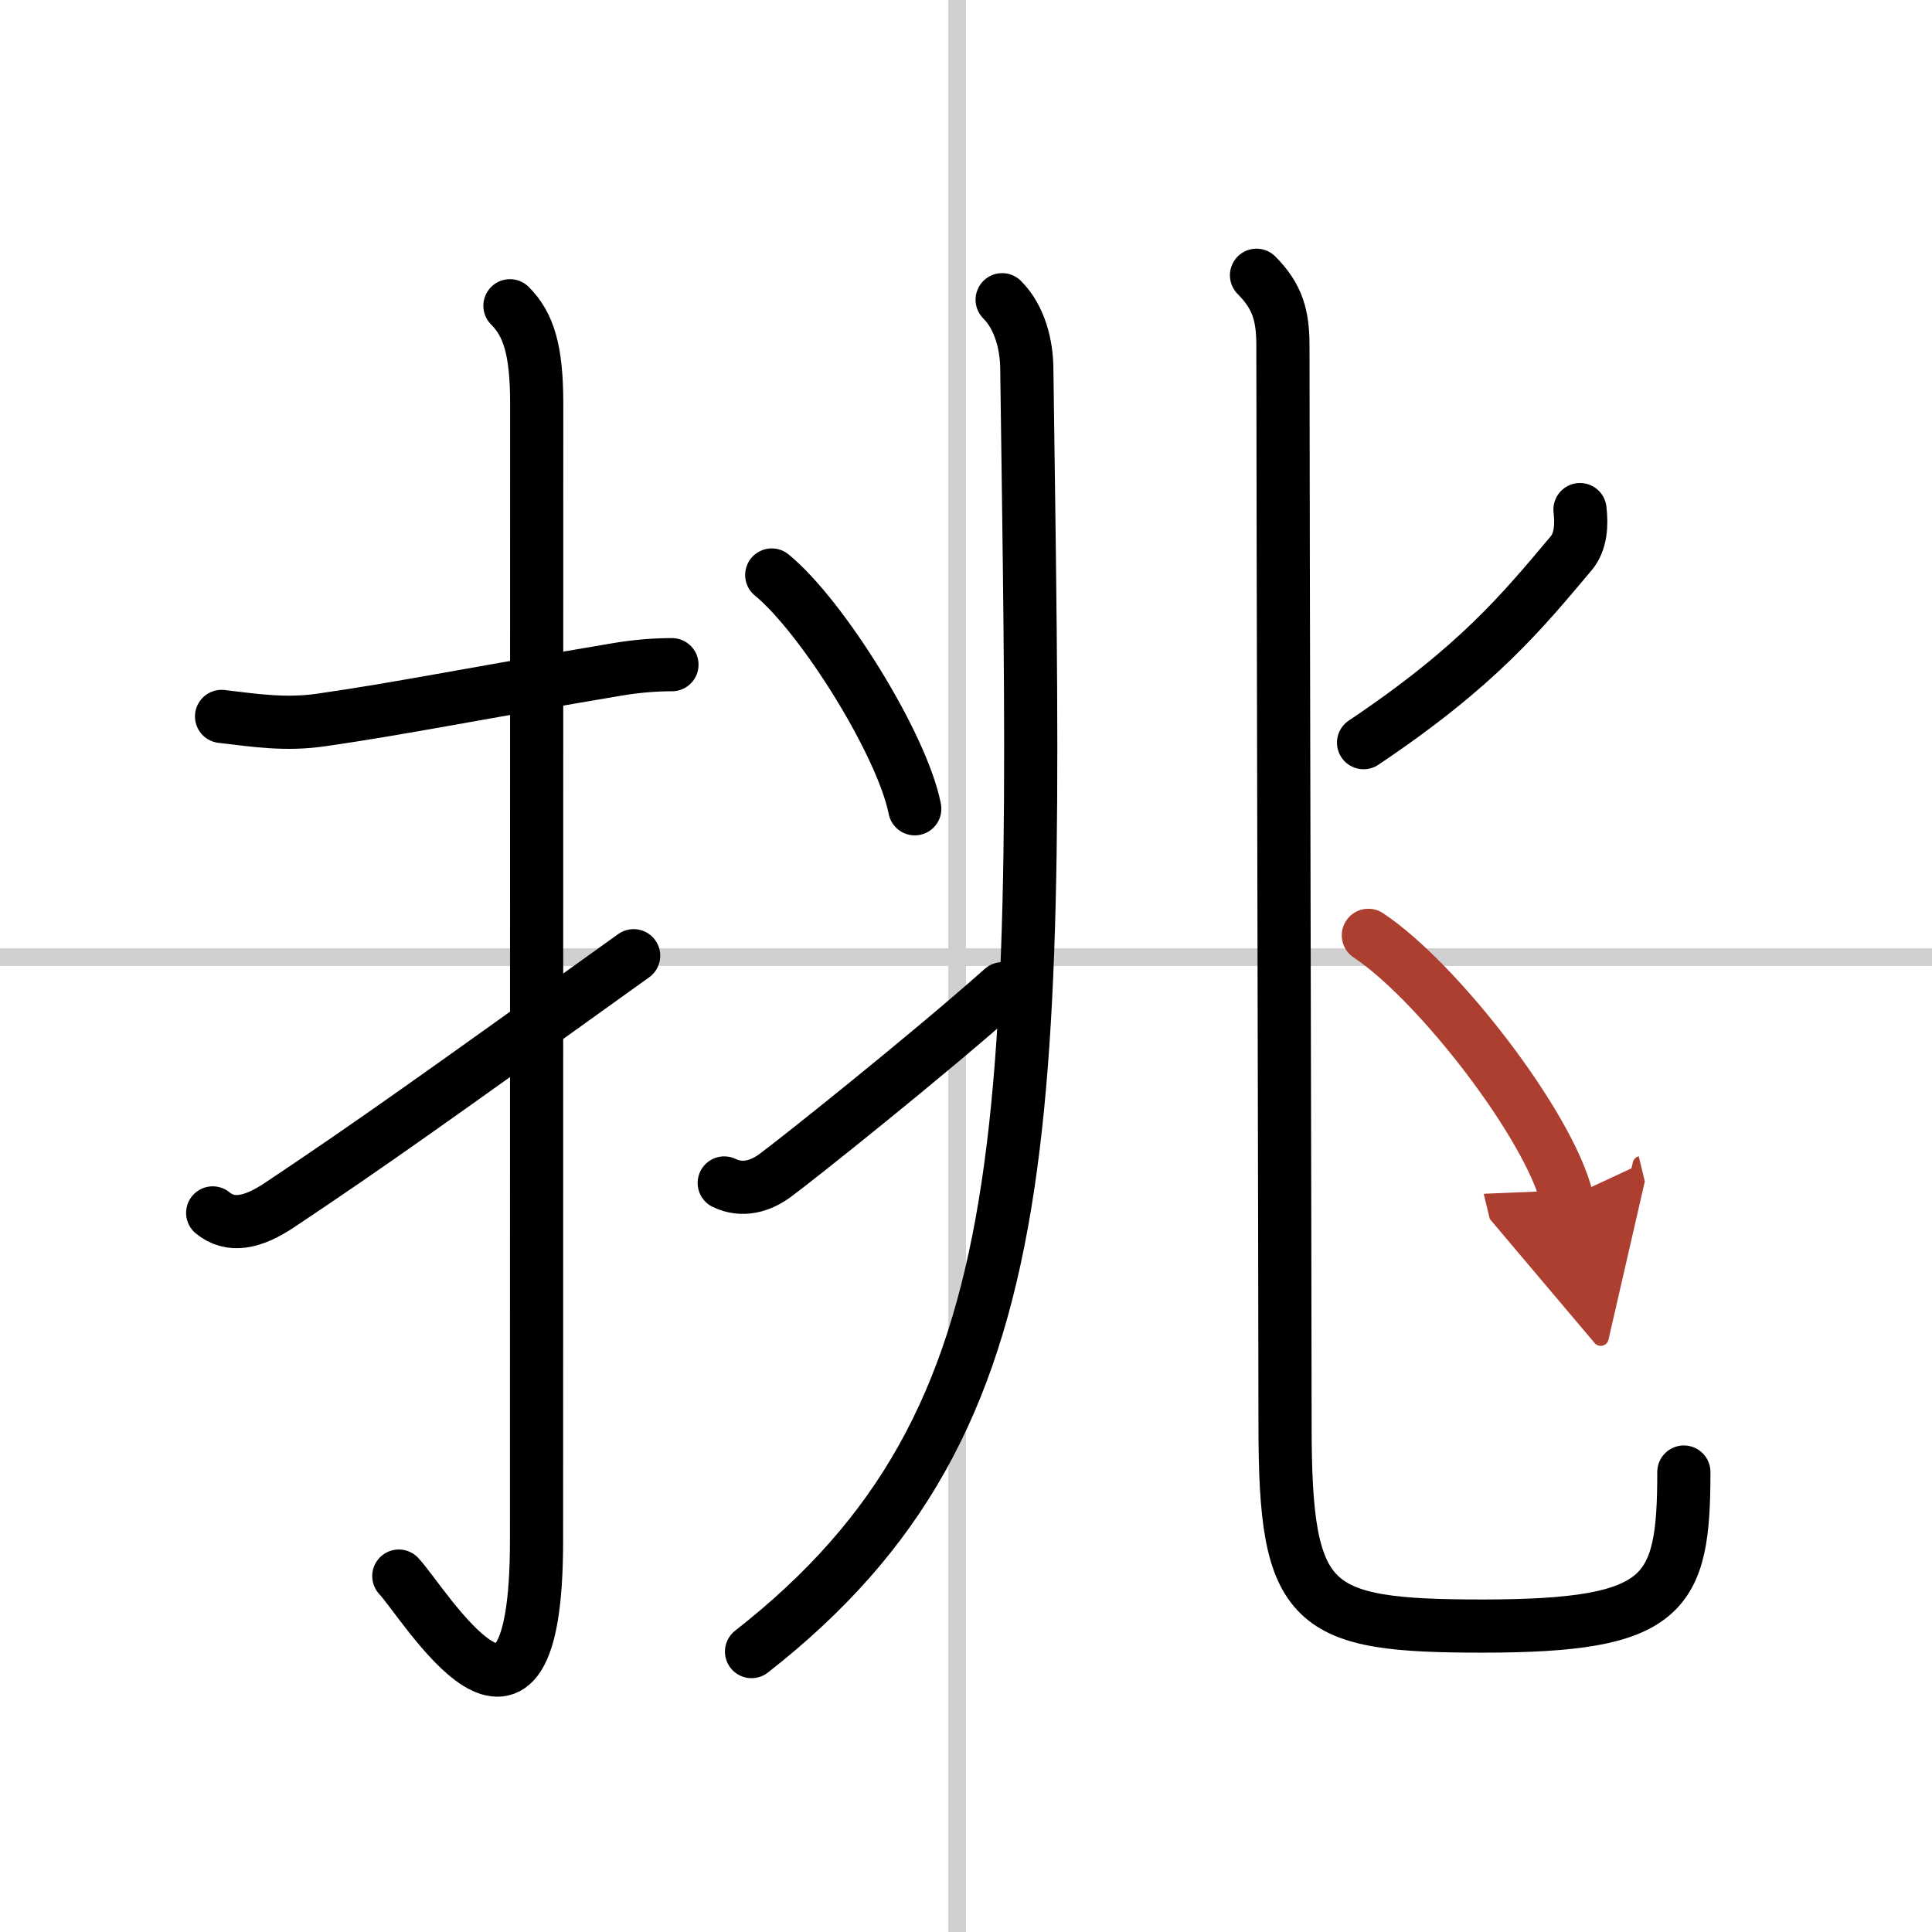
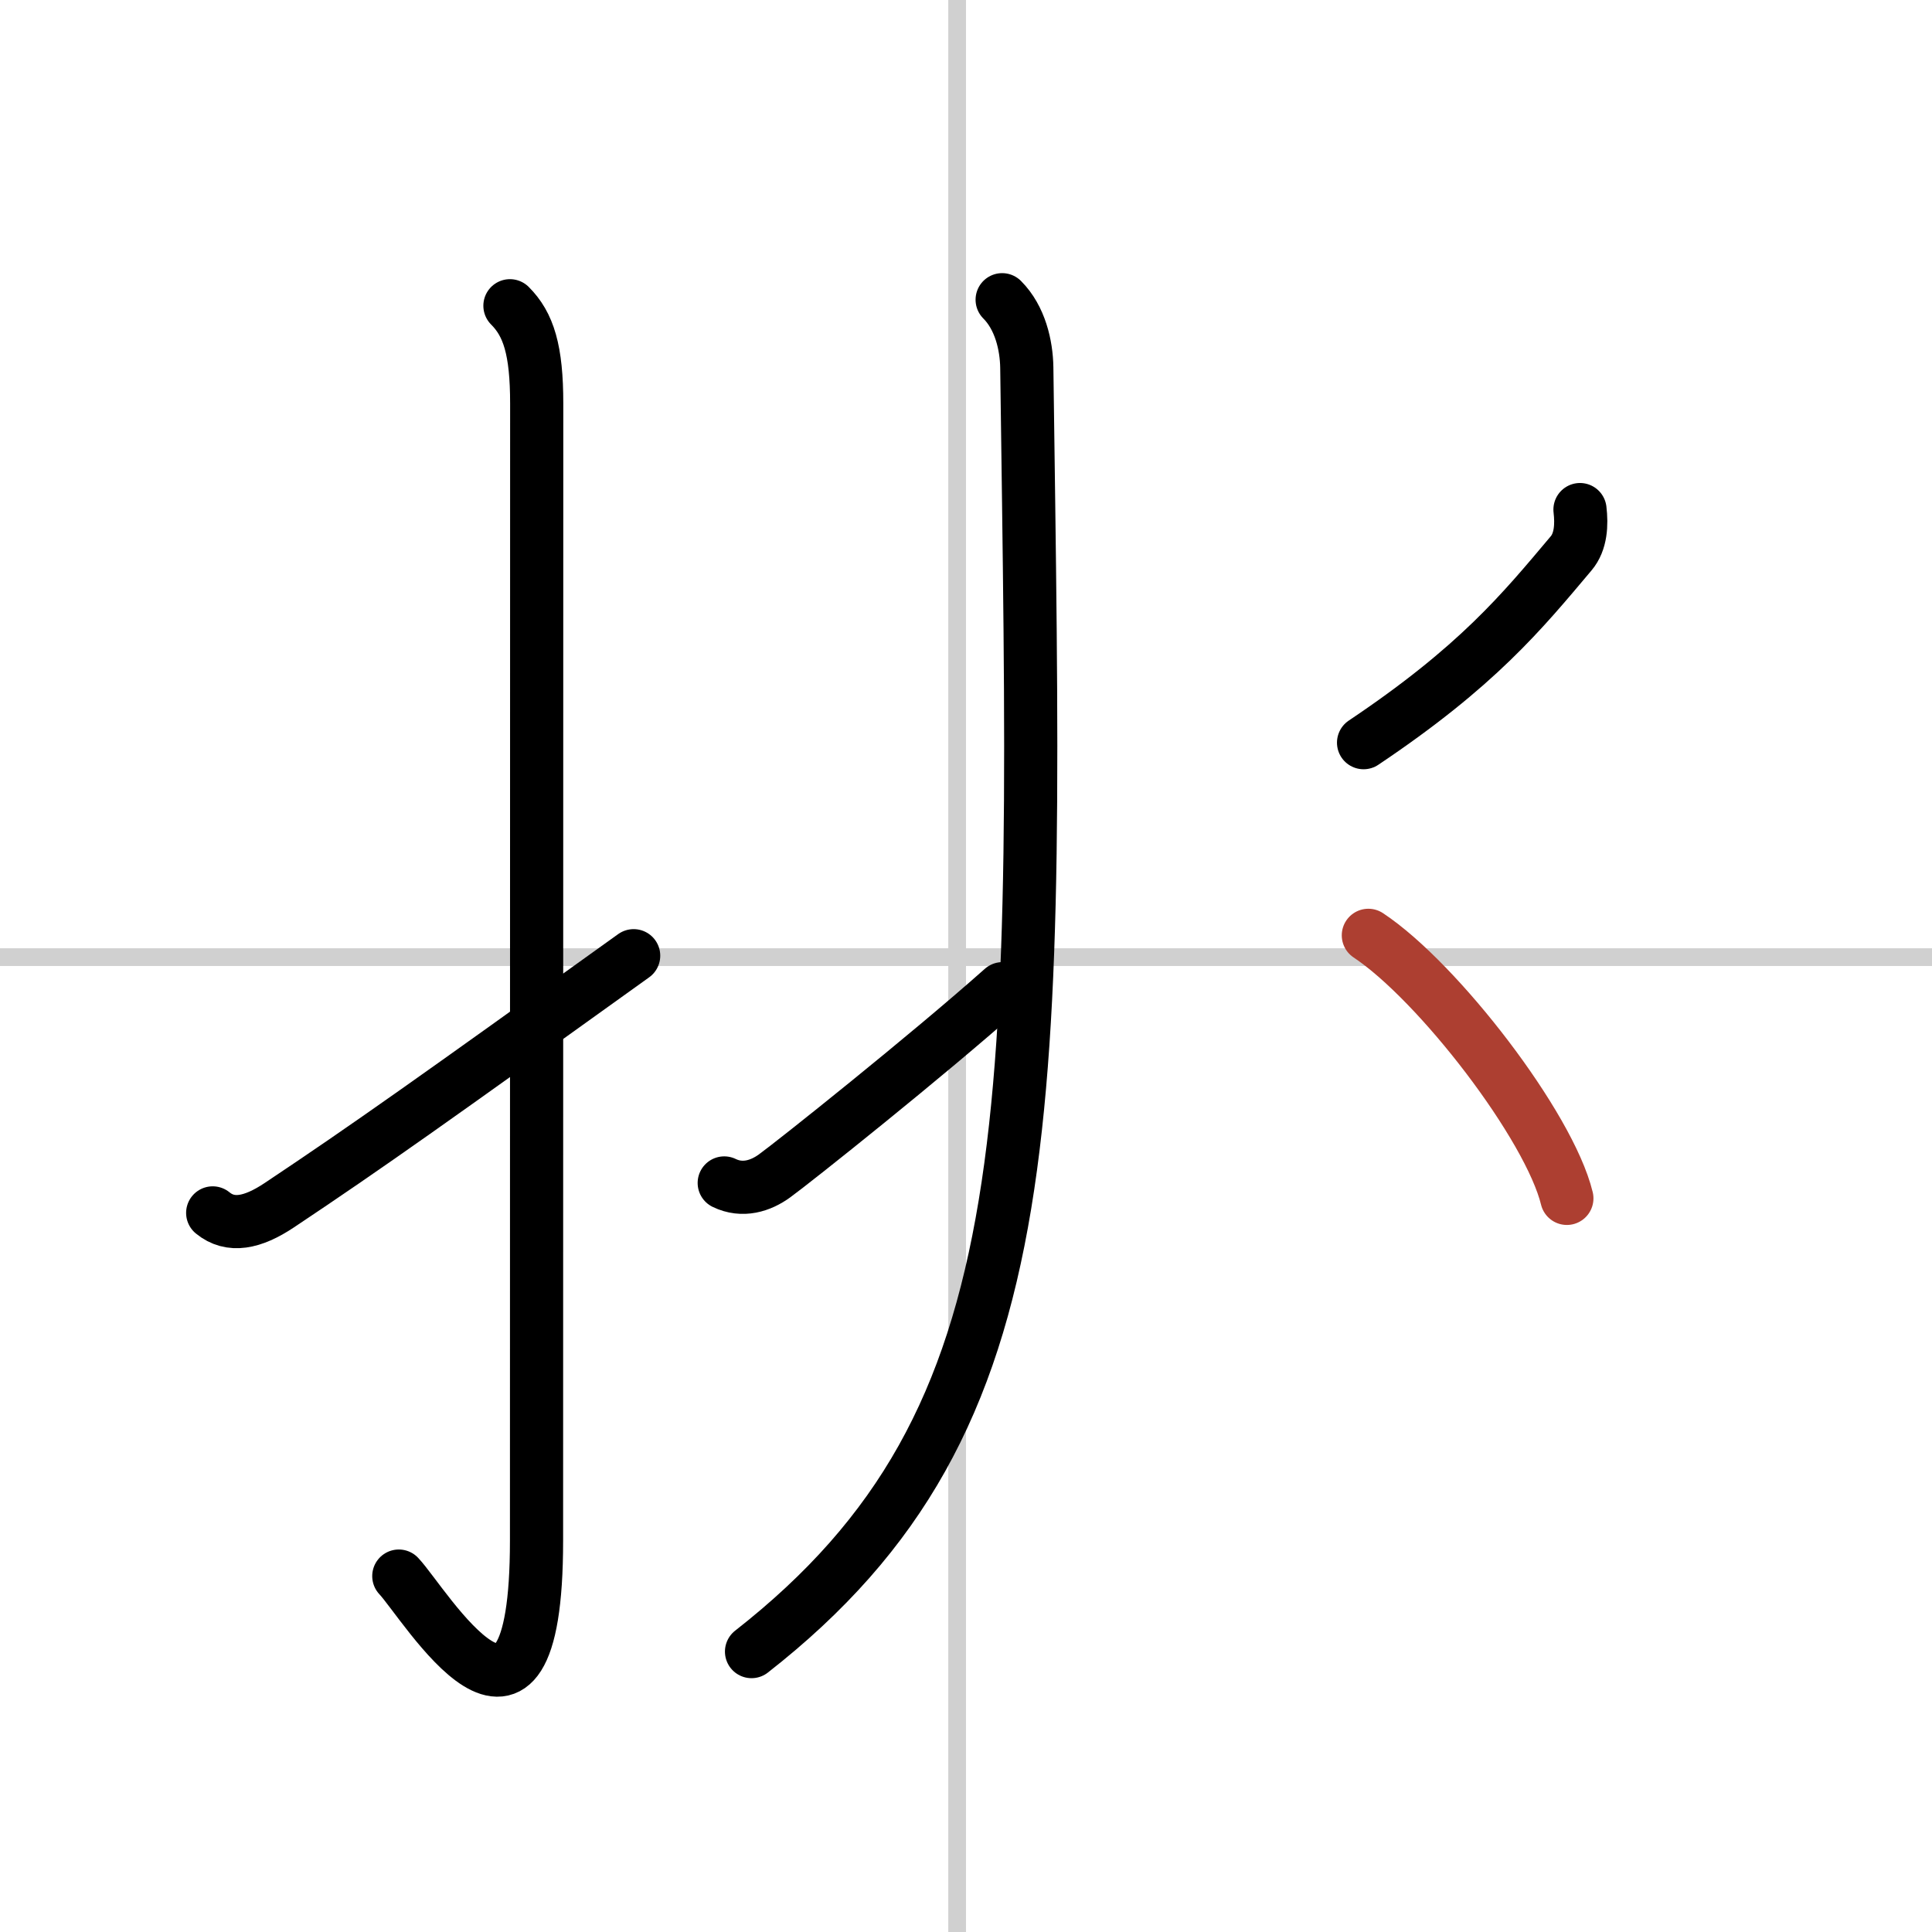
<svg xmlns="http://www.w3.org/2000/svg" width="400" height="400" viewBox="0 0 109 109">
  <defs>
    <marker id="a" markerWidth="4" orient="auto" refX="1" refY="5" viewBox="0 0 10 10">
-       <polyline points="0 0 10 5 0 10 1 5" fill="#ad3f31" stroke="#ad3f31" />
-     </marker>
+       </marker>
  </defs>
  <g fill="none" stroke="#000" stroke-linecap="round" stroke-linejoin="round" stroke-width="3">
    <rect width="100%" height="100%" fill="#fff" stroke="#fff" />
    <line x1="54" x2="54" y2="109" stroke="#d0d0d0" stroke-width="1" />
    <line x2="109" y1="54" y2="54" stroke="#d0d0d0" stroke-width="1" />
-     <path d="m12.5 40.42c1.94 0.23 3.61 0.49 5.62 0.2 4.3-0.61 9.24-1.6 16.68-2.85 0.99-0.17 2.07-0.27 3.11-0.27" />
    <path d="m28.77 17.25c1.05 1.05 1.51 2.49 1.51 5.52 0 15.23-0.01 52.71-0.01 64.15 0 14.25-6.32 3.53-7.77 2" />
    <path d="m12 68.43c1 0.82 2.25 0.57 3.75-0.43 5.01-3.34 8.75-6 20-14.08" />
    <path d="M56.54,16.91c1.02,1.02,1.37,2.58,1.39,3.82C58.5,63.25,59.25,80,42.4,93.18" />
-     <path d="m43.54 32.44c2.85 2.33 7.36 9.57 8.07 13.19" />
    <path d="m40.86 66.74c1.03 0.5 2.06 0.17 2.84-0.4 1.08-0.78 8.61-6.78 12.86-10.56" />
-     <path d="M70.89,15.53c1.21,1.21,1.49,2.32,1.49,3.97c0,7.59,0.12,54.38,0.12,60.95c0,10.33,1.42,11.29,11.19,11.29C94,91.73,95,90,95,83.05" />
    <path d="m89.14 28.75c0.1 0.84 0.06 1.81-0.5 2.47-2.77 3.29-5.28 6.37-11.71 10.68" />
    <path d="m77.2 52.77c3.95 2.62 10.21 10.76 11.2 14.84" marker-end="url(#a)" stroke="#ad3f31" />
  </g>
</svg>